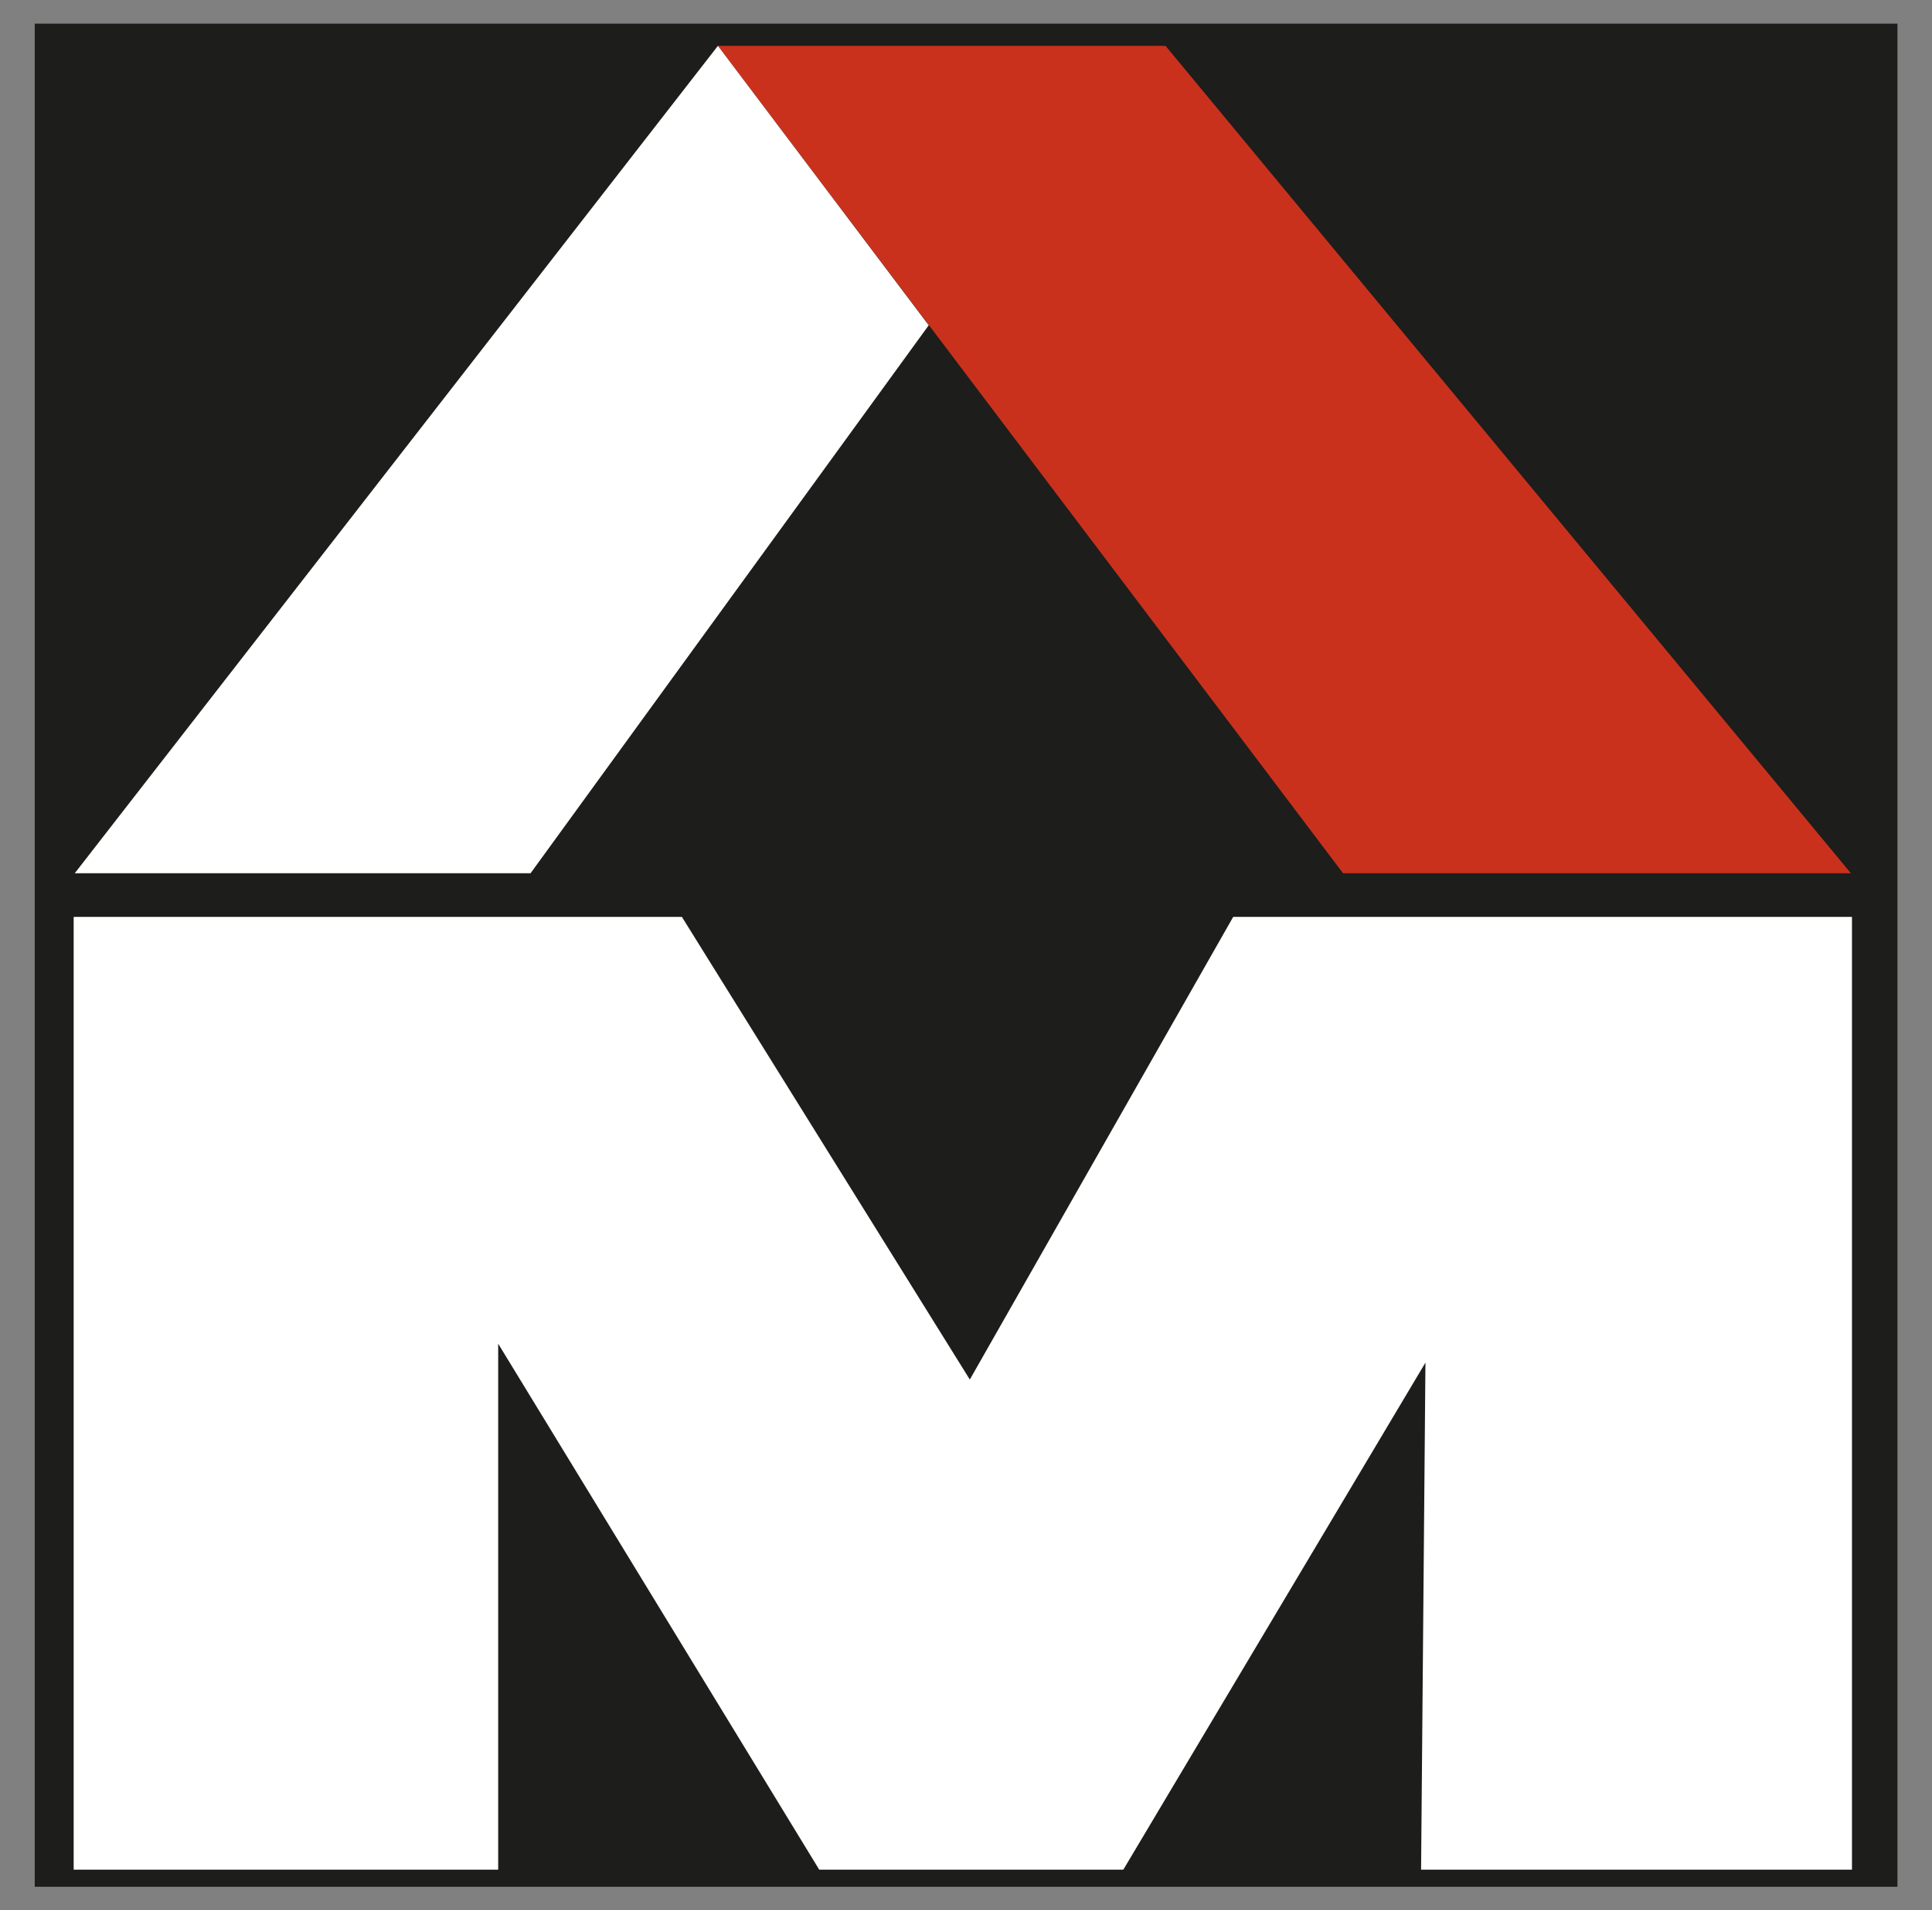
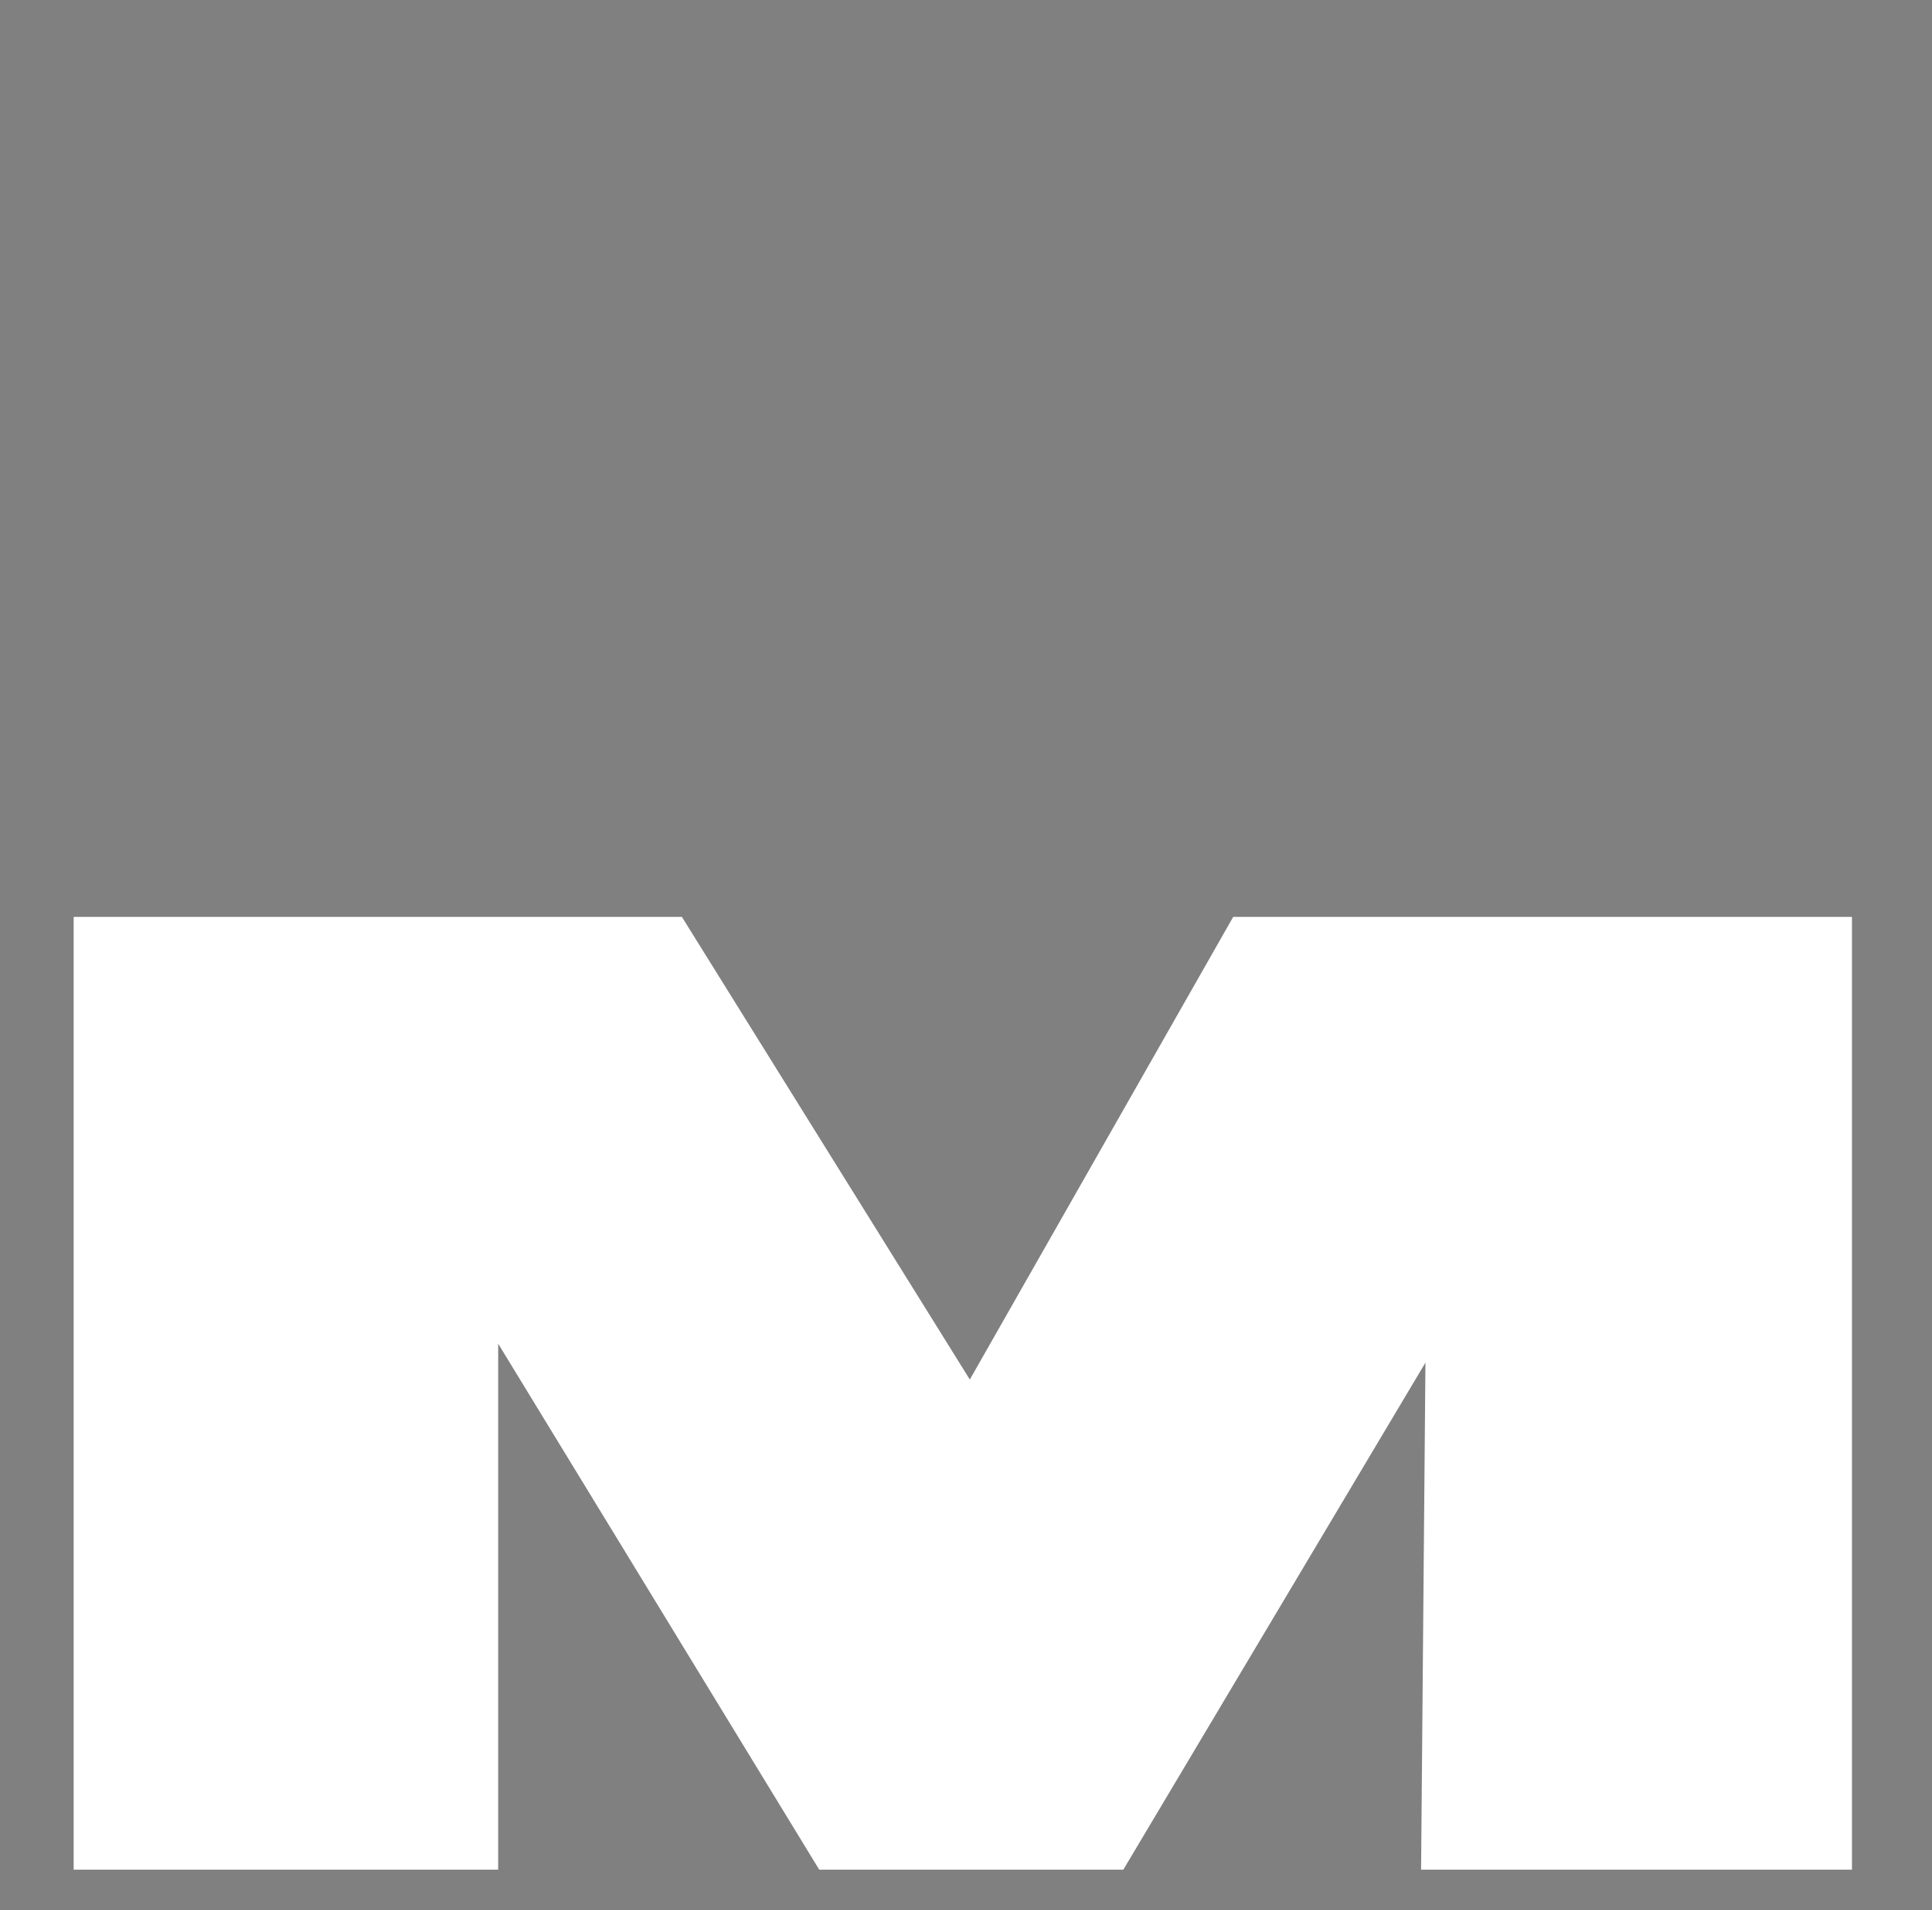
<svg xmlns="http://www.w3.org/2000/svg" viewBox="0 0 106.22 105">
  <rect x="0" y="0" width="106.22" height="105" fill="#808080" stroke="none" />
  <defs>
    <style>.cls-1{fill:#1d1d1b;}.cls-2{fill:#fff;}.cls-3{fill:#ca311d;}</style>
  </defs>
  <title>logo</title>
  <g id="Calque_3" data-name="Calque 3">
-     <rect class="cls-1" x="1.91" y="1.3" width="102.41" height="102.41" />
    <polygon class="cls-2" points="4.05 50.4 37.49 50.4 53.32 75.83 67.8 50.4 101.82 50.4 101.82 102.77 78.13 102.77 78.37 74.9 61.76 102.77 45.04 102.77 27.39 73.86 27.39 102.77 4.05 102.77 4.05 50.4" />
-     <path class="cls-3" d="M39.47,2.52,73.84,48l27.92,0L64.08,2.52Z" />
-     <path class="cls-2" d="M39.47,2.52,51.06,17.88,29.17,48H4.11Z" />
  </g>
</svg>